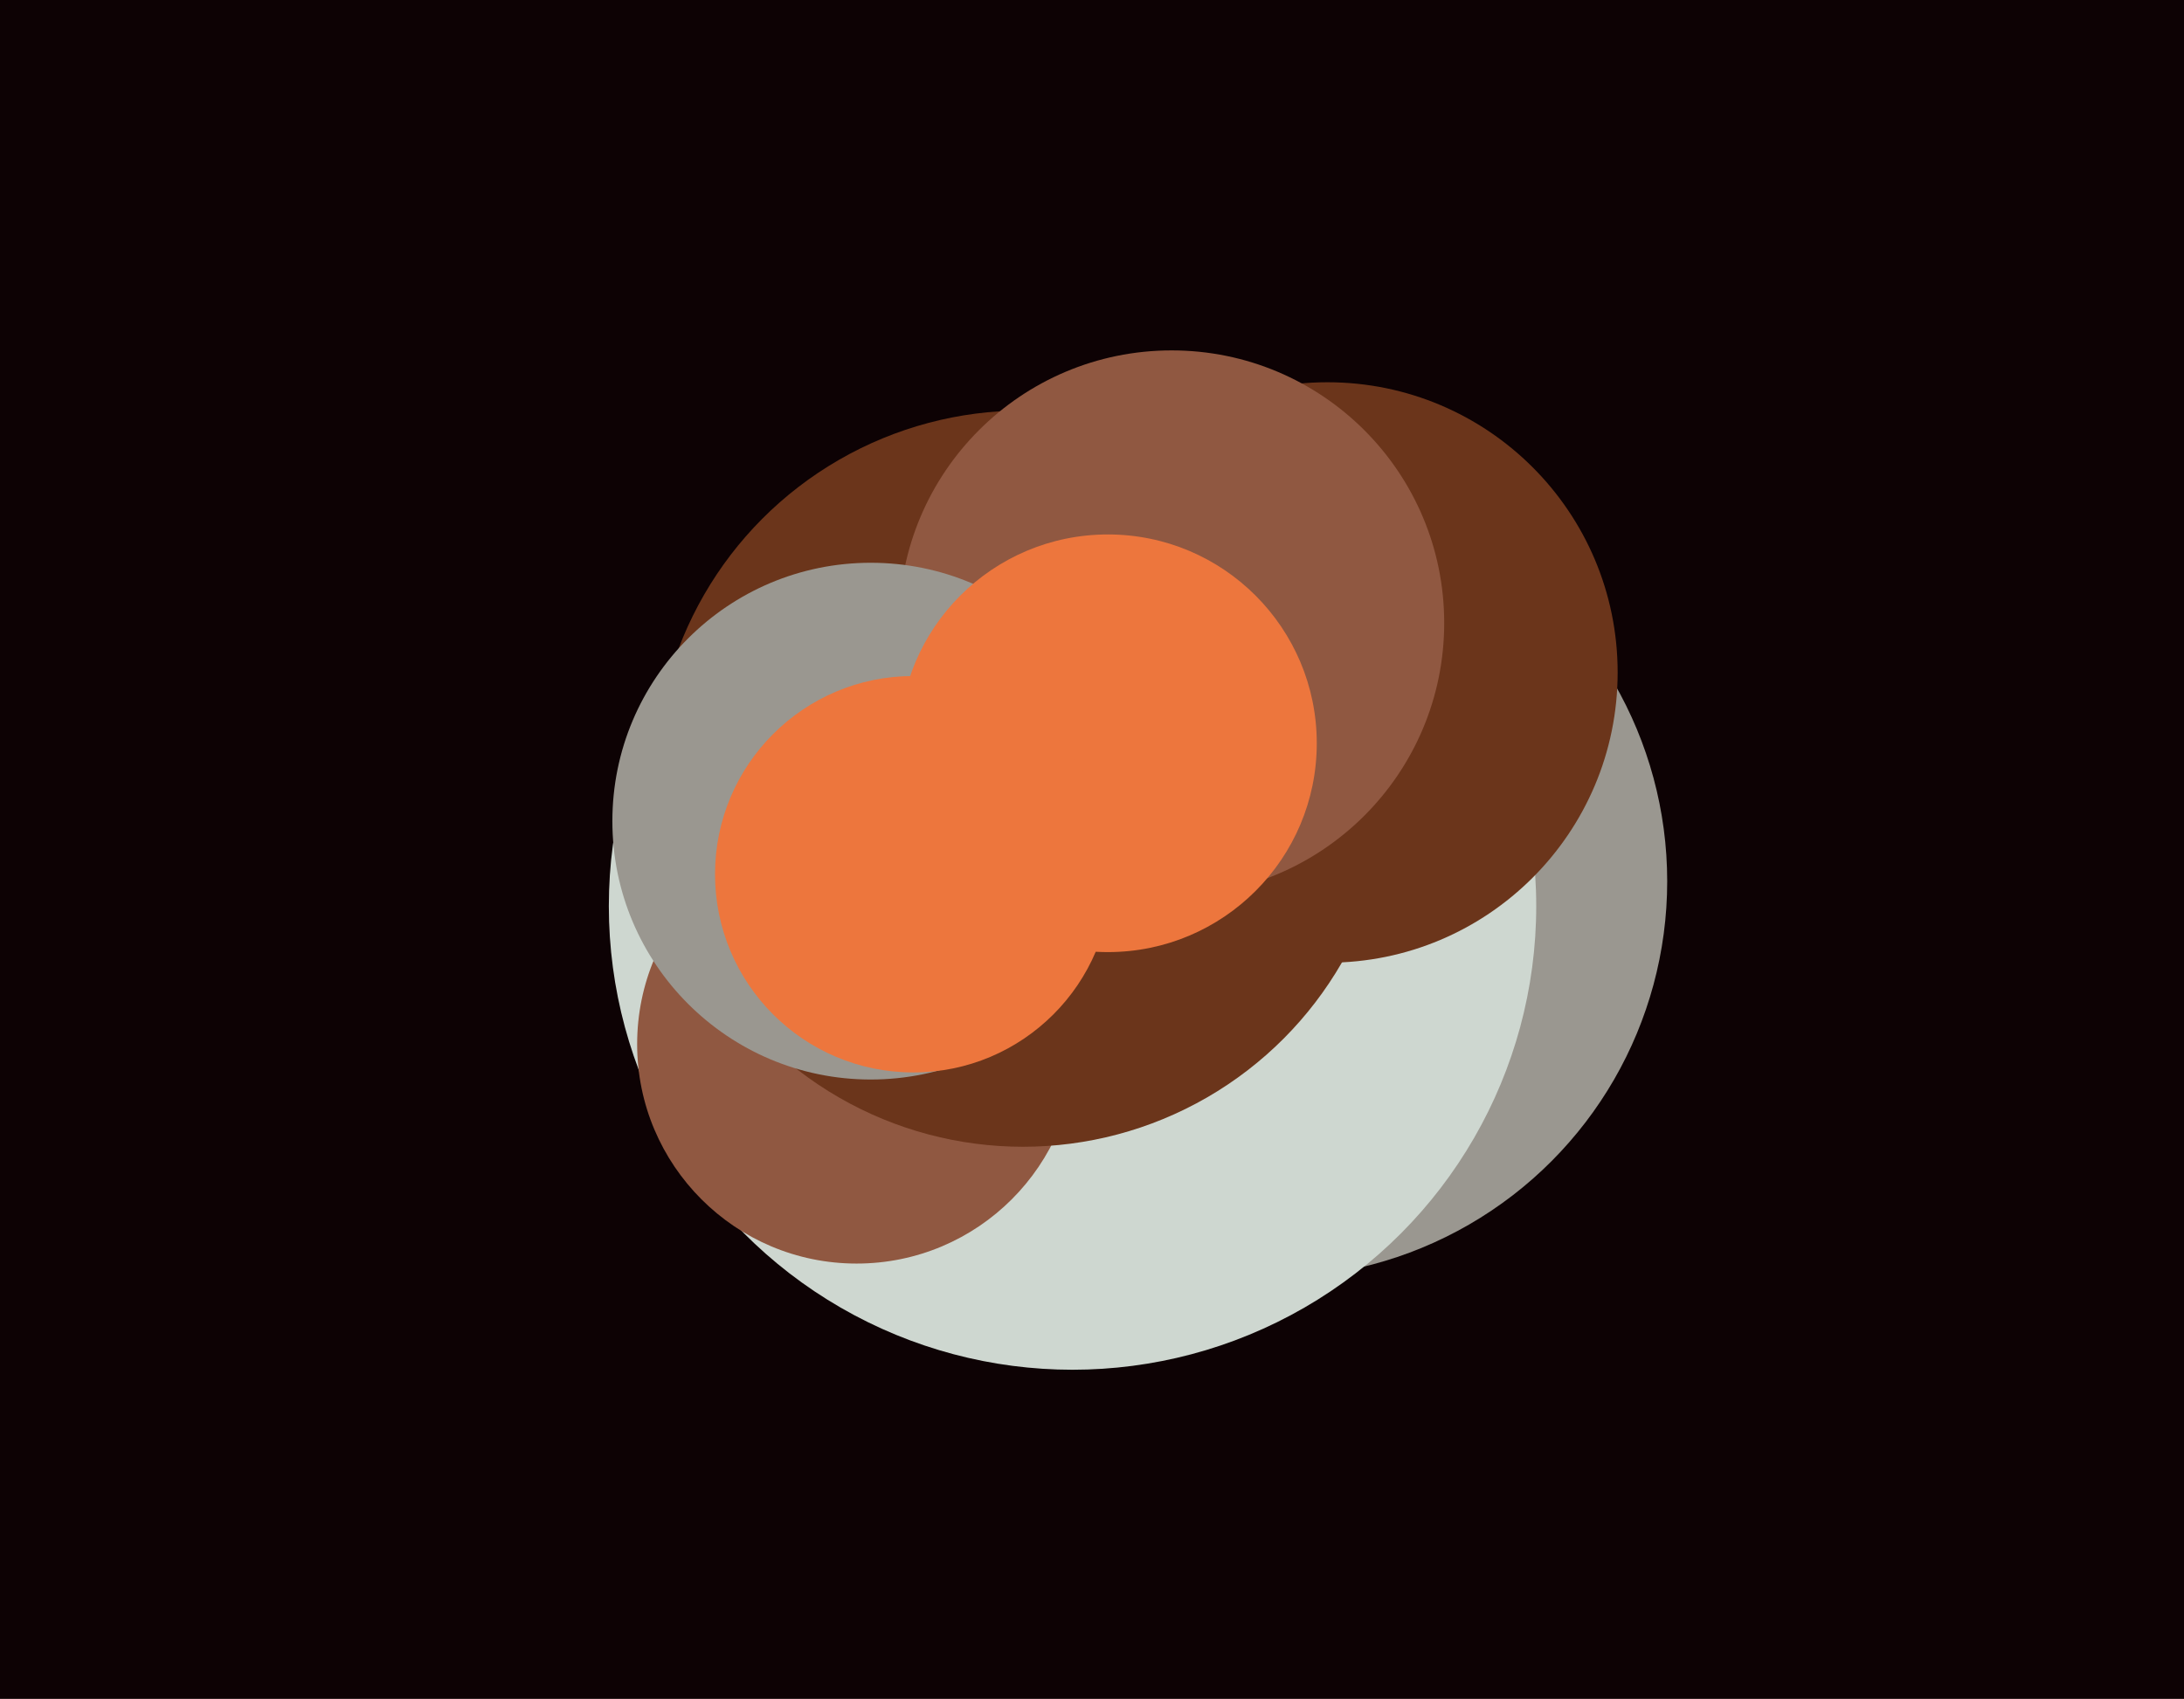
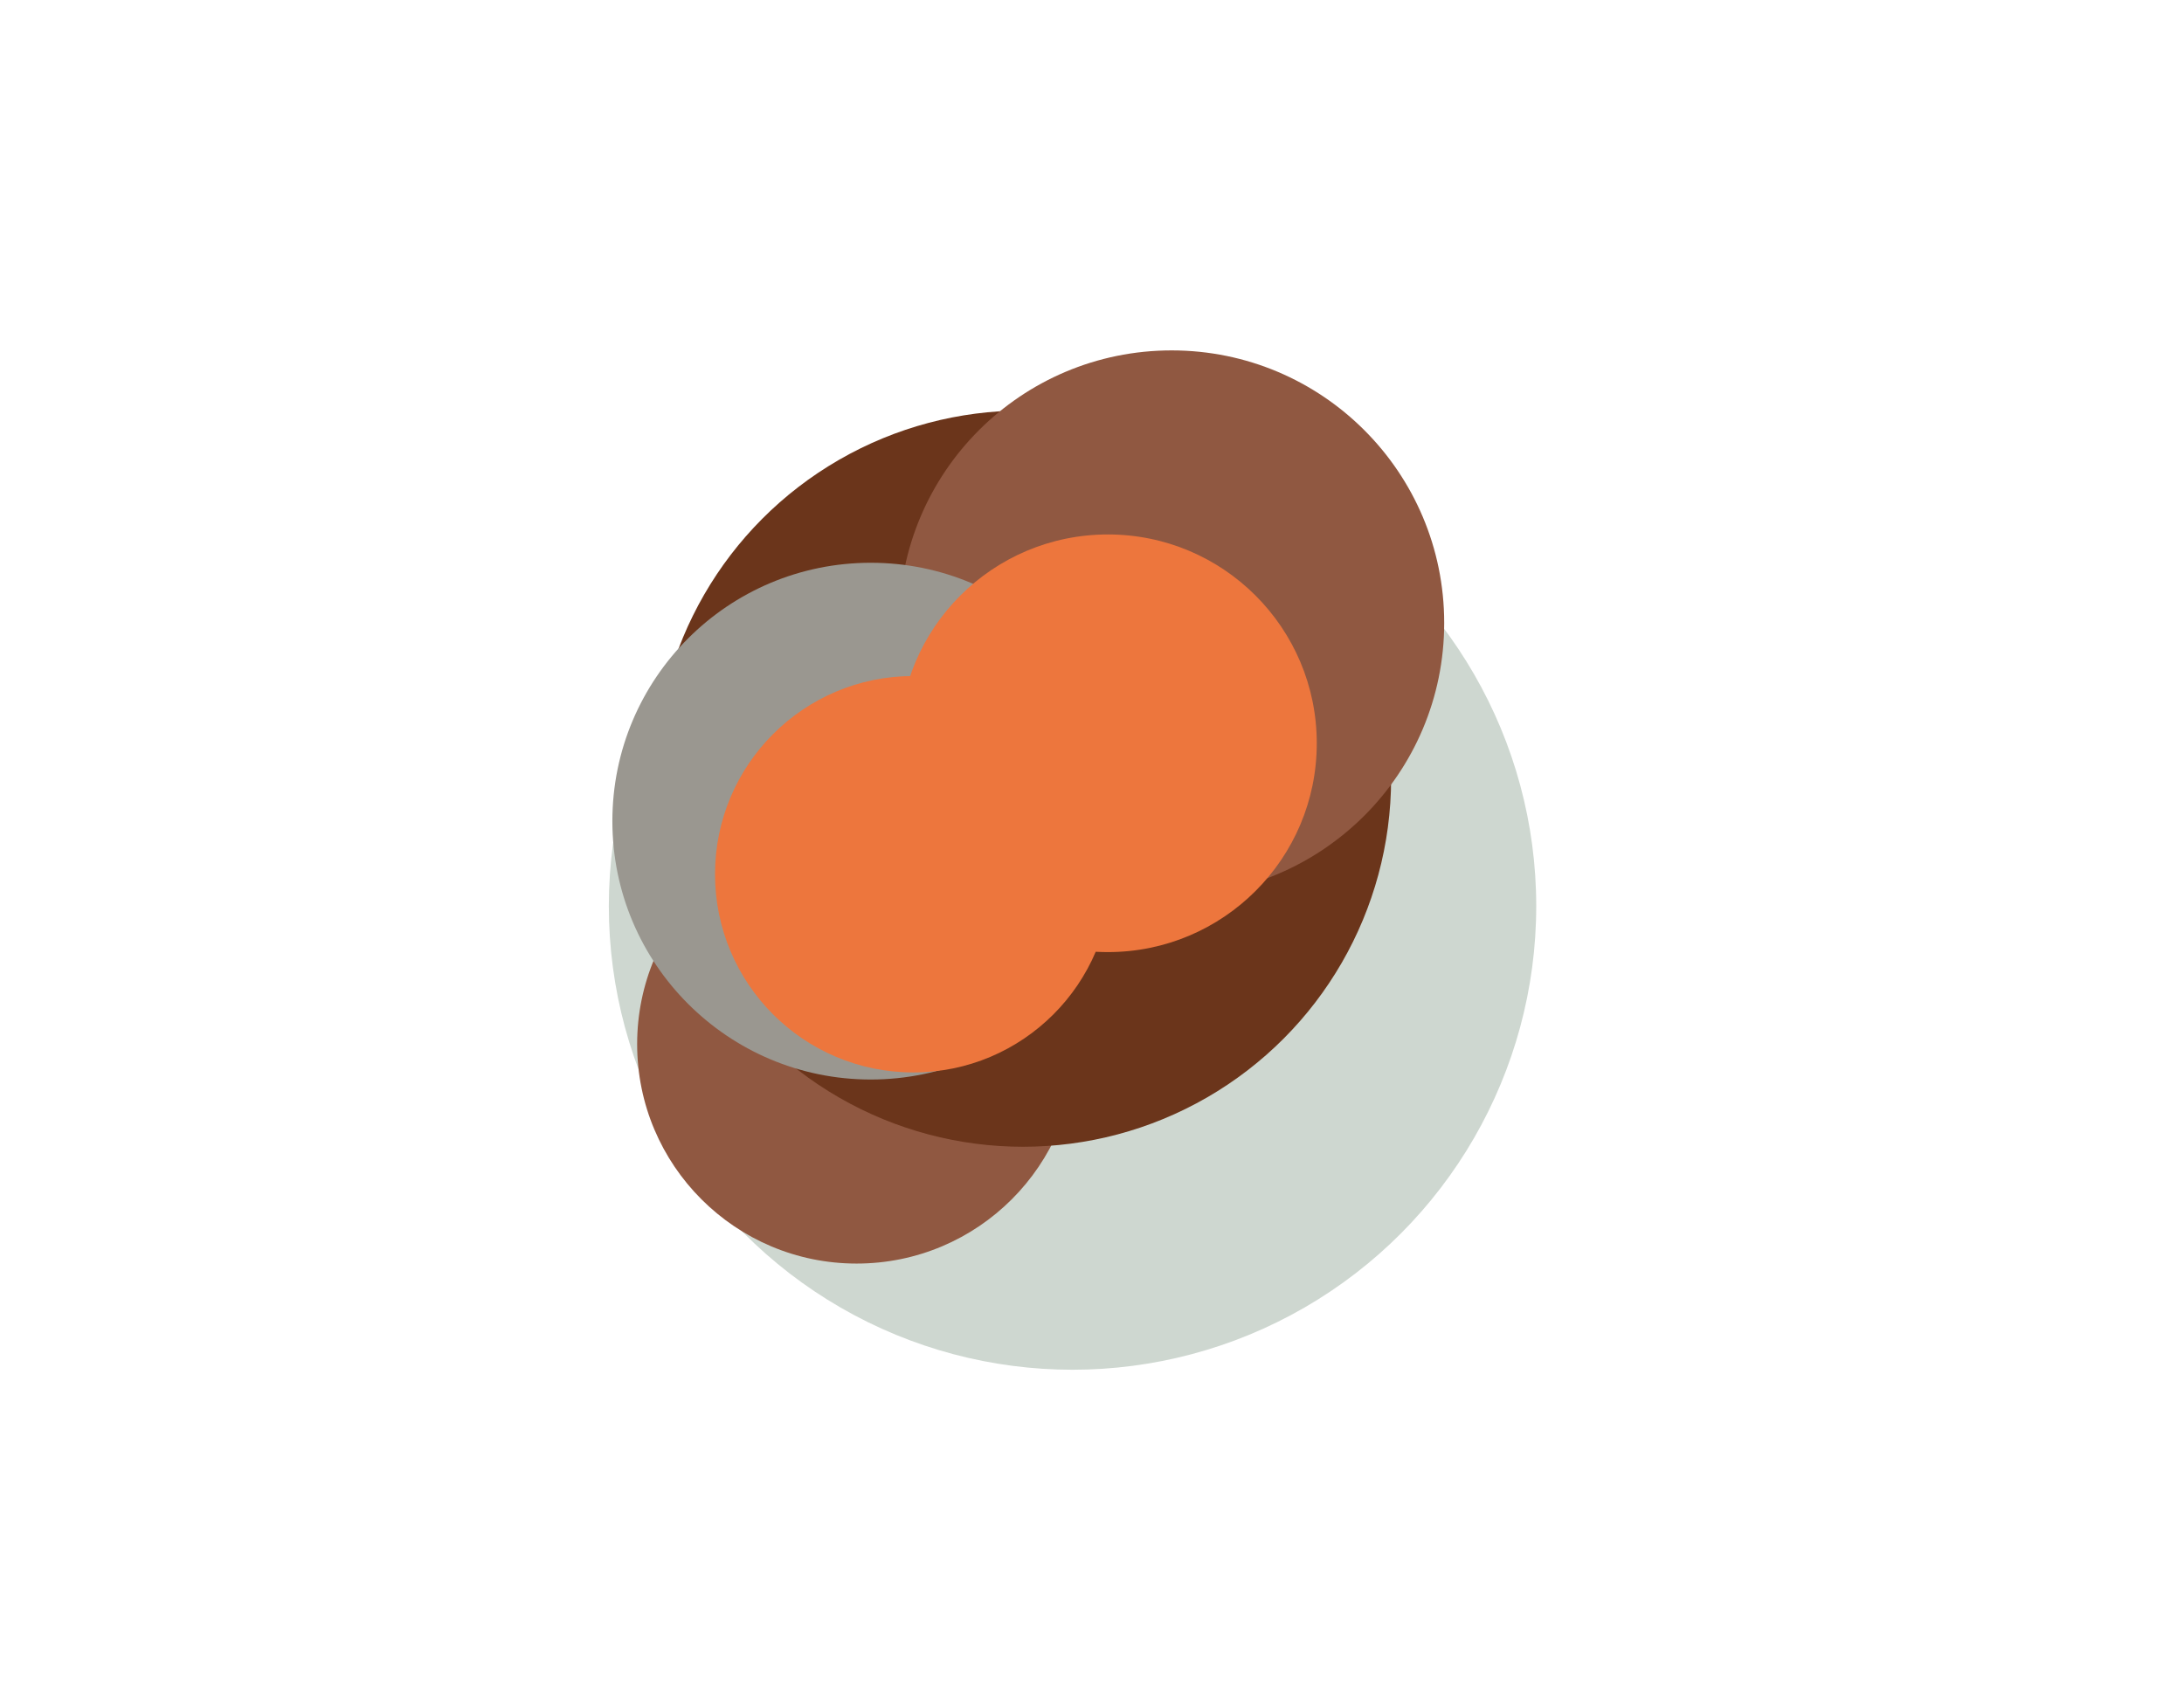
<svg xmlns="http://www.w3.org/2000/svg" width="617px" height="480px">
-   <rect width="617" height="480" fill="rgb(13,2,4)" />
-   <circle cx="359" cy="249" r="112" fill="rgb(154,151,144)" />
  <circle cx="303" cy="256" r="131" fill="rgb(206,215,208)" />
  <circle cx="242" cy="295" r="62" fill="rgb(144,88,65)" />
  <circle cx="289" cy="220" r="104" fill="rgb(107,53,27)" />
-   <circle cx="375" cy="190" r="82" fill="rgb(107,53,27)" />
  <circle cx="331" cy="176" r="77" fill="rgb(144,88,65)" />
  <circle cx="246" cy="232" r="73" fill="rgb(154,151,144)" />
  <circle cx="313" cy="210" r="59" fill="rgb(237,118,61)" />
  <circle cx="258" cy="247" r="56" fill="rgb(237,118,61)" />
</svg>